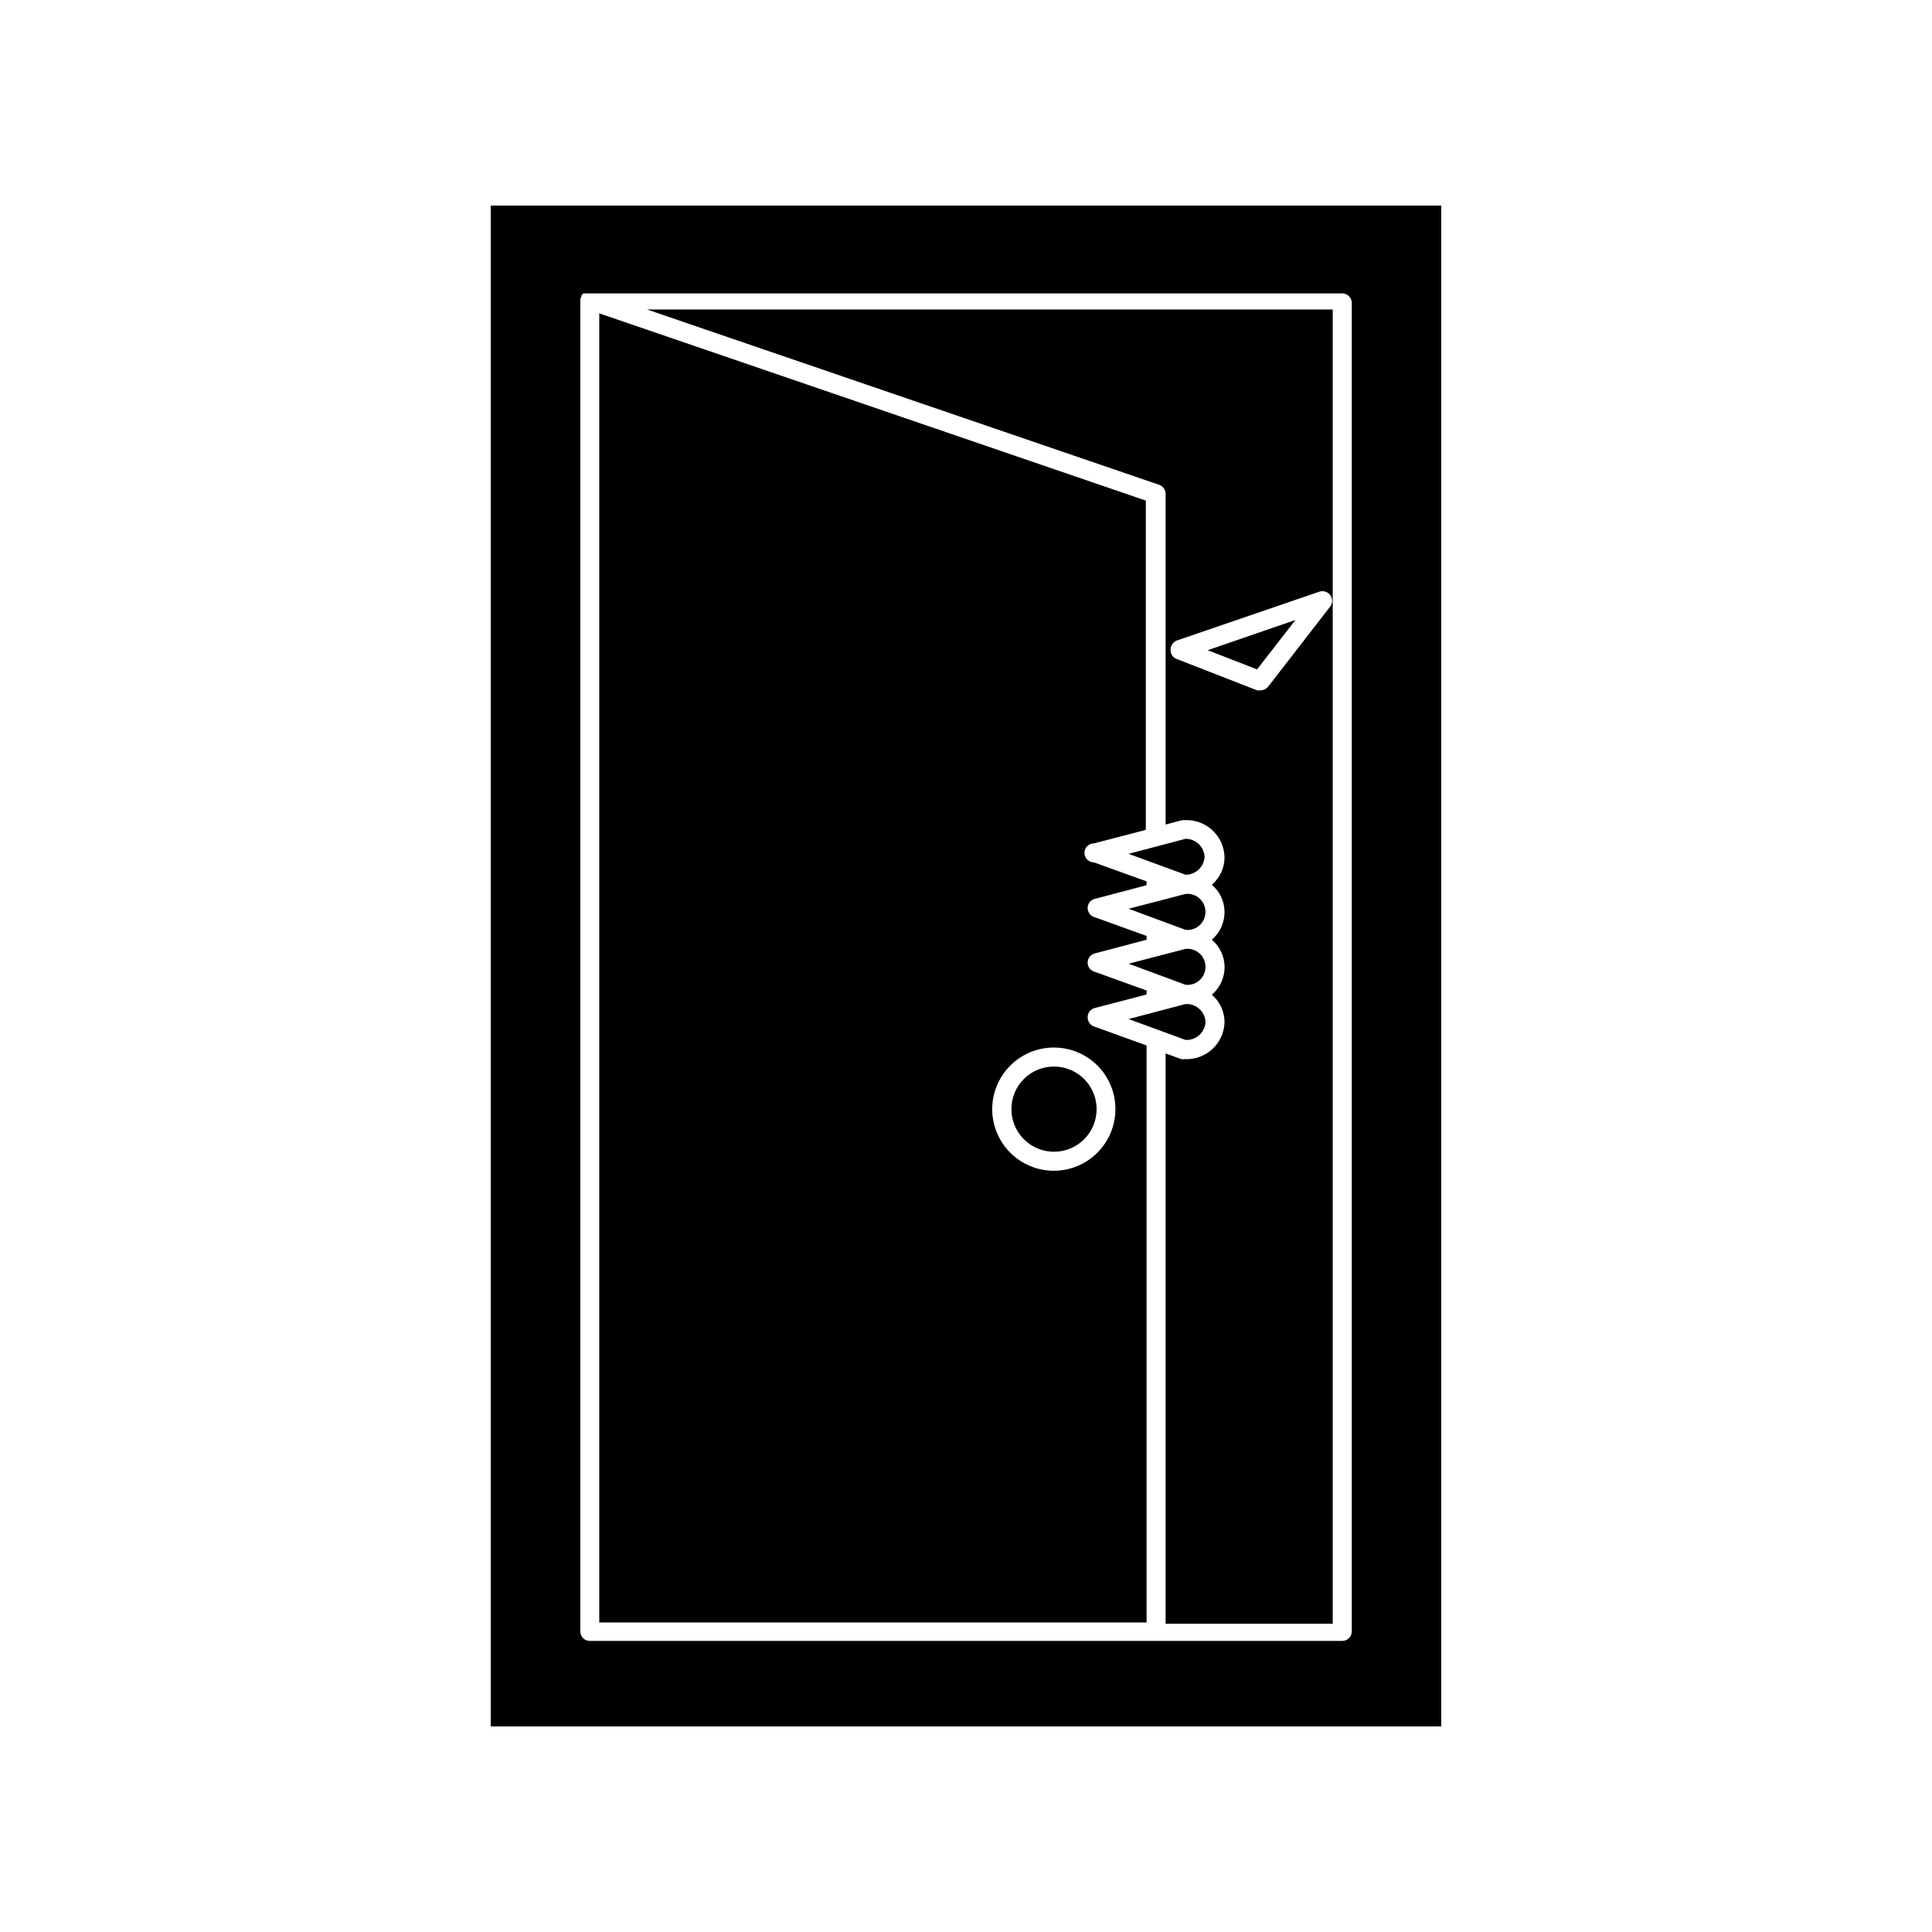
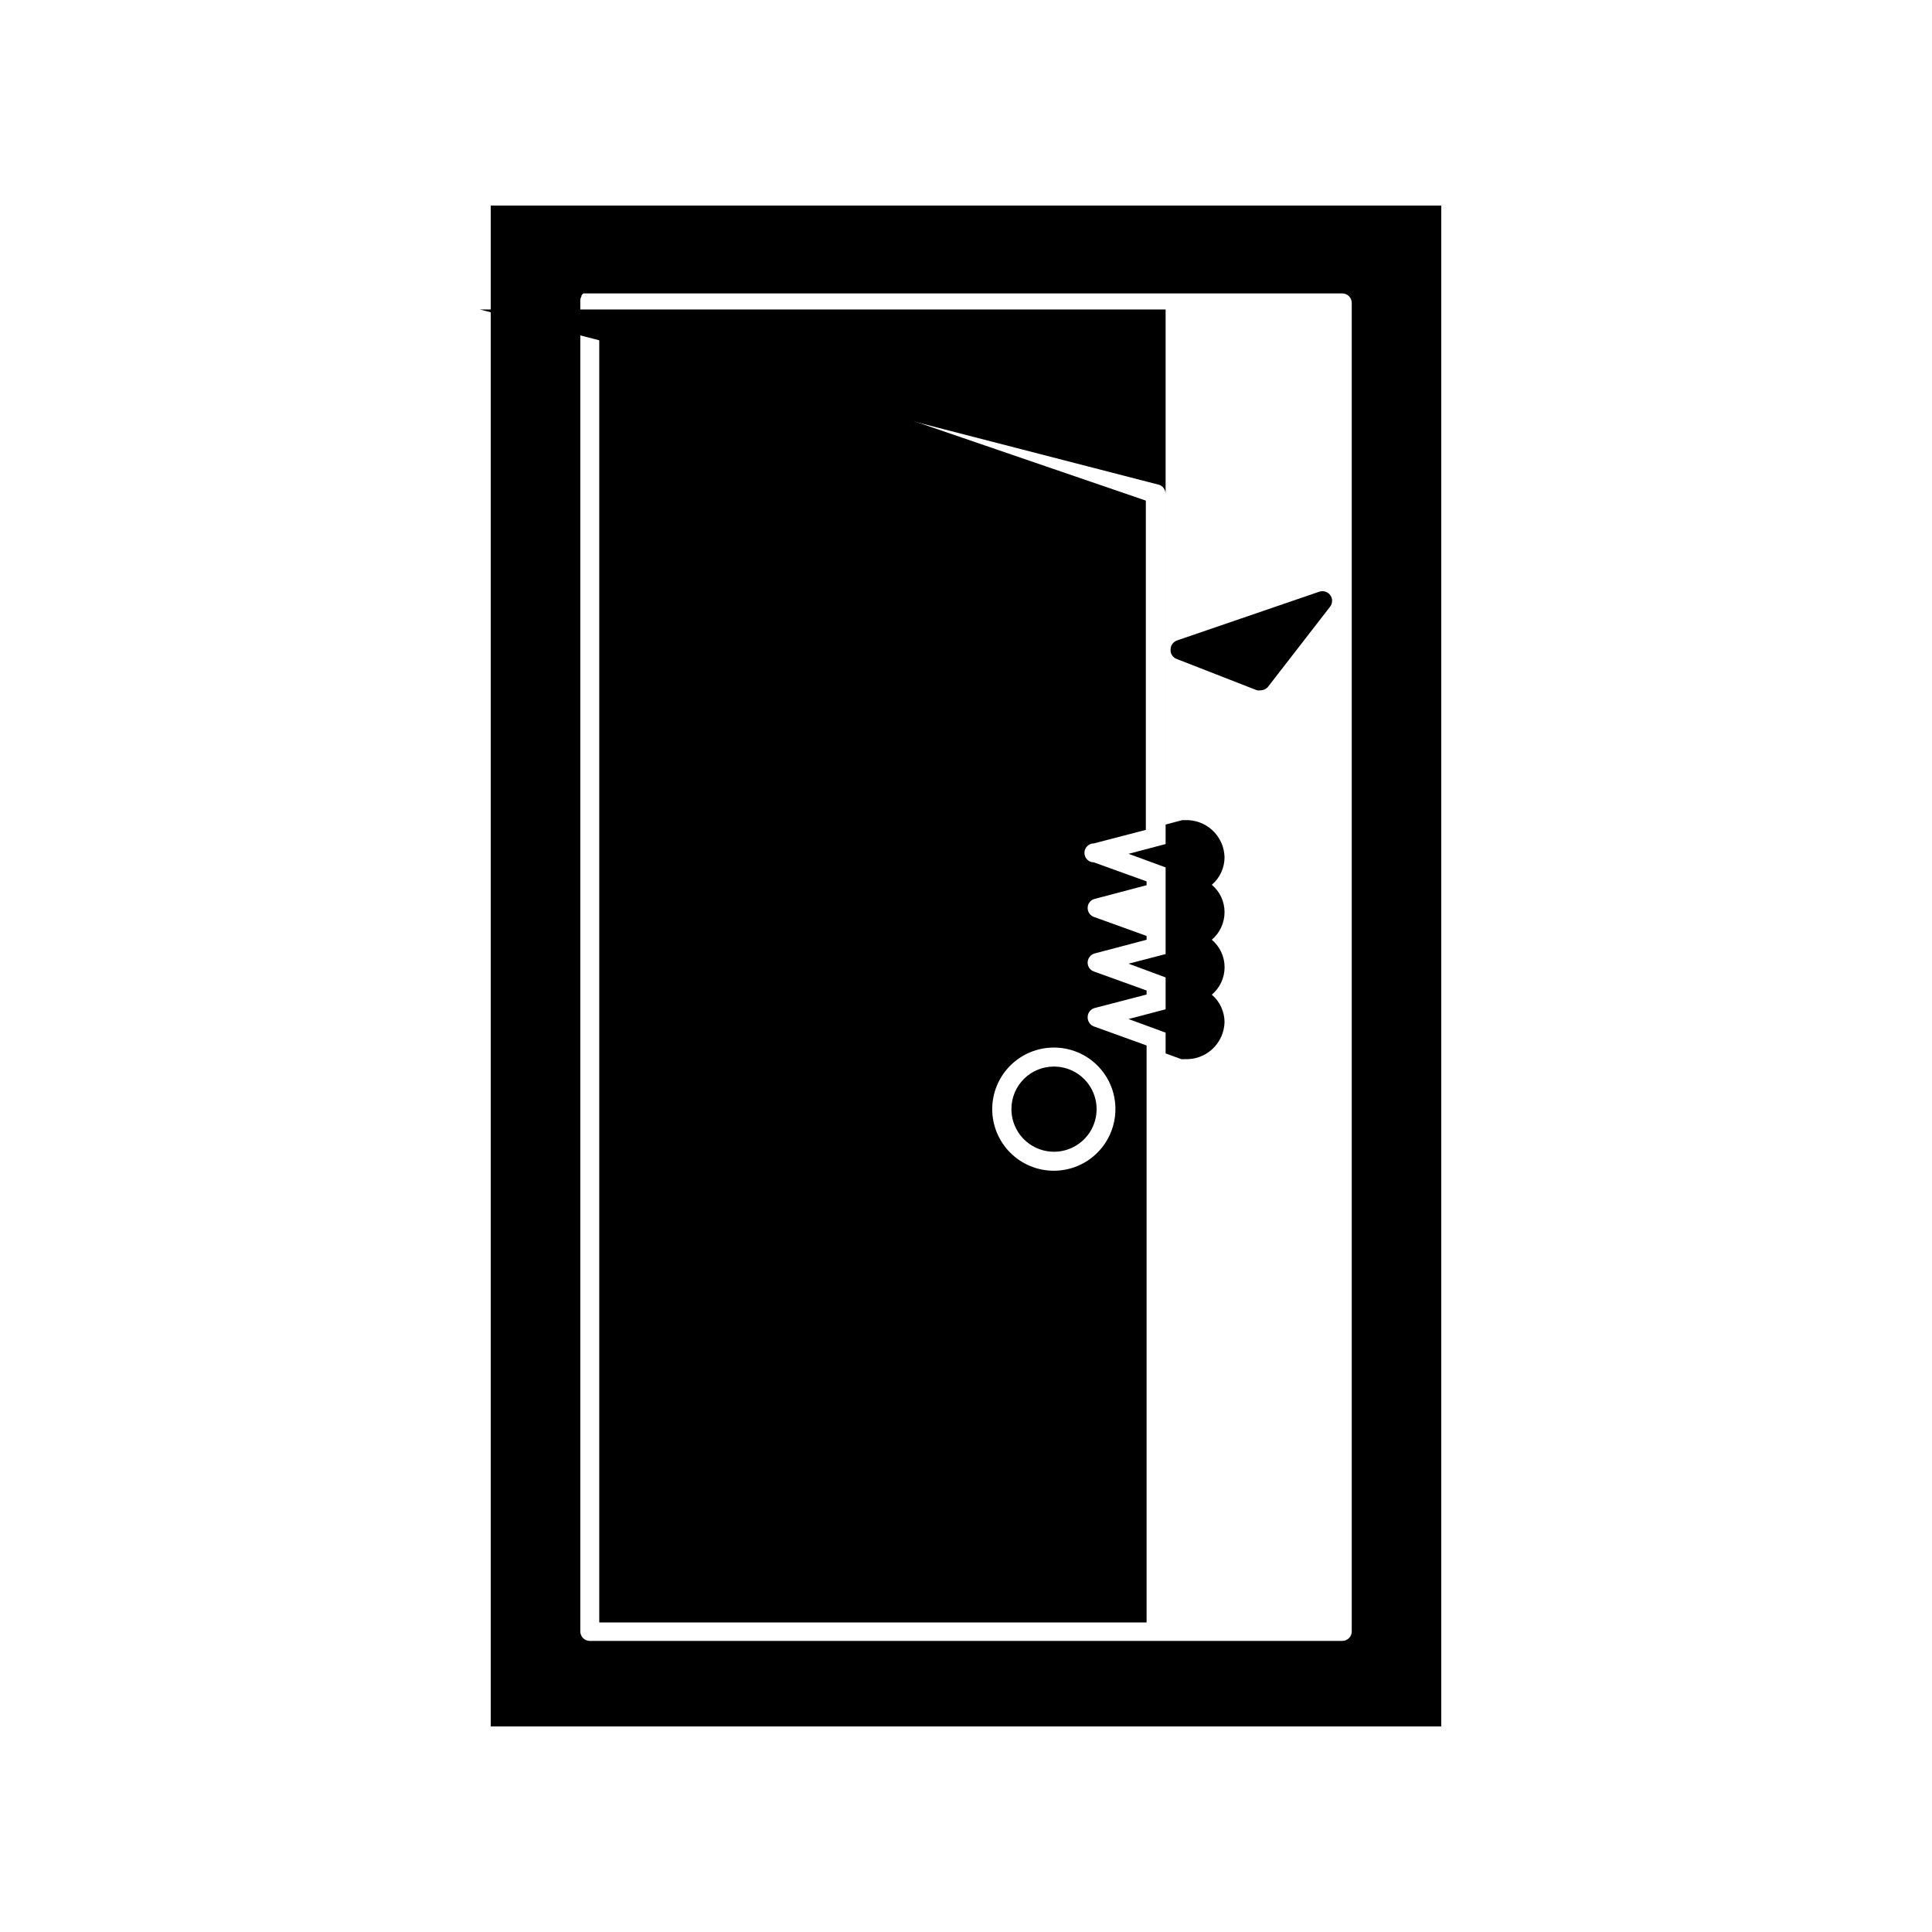
<svg xmlns="http://www.w3.org/2000/svg" fill="#000000" width="800px" height="800px" version="1.1" viewBox="144 144 512 512">
  <g>
    <path d="m274.05 198.48v403.05h251.9v-403.05zm228.18 377.86c0 0.668-0.266 1.309-0.738 1.781-0.473 0.473-1.113 0.738-1.781 0.738h-199.41c-1.391 0-2.516-1.129-2.516-2.519v-352.67c-0.004-0.391 0.102-0.773 0.301-1.105v-0.25-0.004c0.141-0.207 0.309-0.395 0.504-0.555h201.12c0.668 0 1.309 0.266 1.781 0.738 0.473 0.473 0.738 1.113 0.738 1.781z" />
-     <path d="m451.19 272.48c1.008 0.355 1.688 1.301 1.711 2.367v87.664l4.383-1.16h0.605c2.723-0.148 5.391 0.809 7.394 2.66s3.172 4.438 3.234 7.164c-0.004 2.812-1.234 5.481-3.375 7.305 2.148 1.797 3.383 4.457 3.375 7.258-0.004 2.809-1.234 5.481-3.375 7.305 2.144 1.809 3.387 4.473 3.387 7.277 0 2.809-1.242 5.473-3.387 7.281 2.141 1.824 3.371 4.496 3.375 7.305-0.078 2.719-1.25 5.293-3.25 7.133-2.004 1.84-4.664 2.793-7.379 2.641-0.285 0.051-0.574 0.051-0.855 0l-4.133-1.512v151.14h44.285v-348.29h-181.72zm4.684 41.262 37.785-12.949c1.055-0.332 2.203 0.031 2.871 0.91 0.656 0.898 0.656 2.121 0 3.019l-16.473 21.262c-0.5 0.598-1.238 0.949-2.016 0.957-0.301 0.051-0.605 0.051-0.906 0l-21.312-8.312c-0.988-0.363-1.633-1.316-1.613-2.367-0.047-1.109 0.621-2.129 1.664-2.519z" />
+     <path d="m451.19 272.48c1.008 0.355 1.688 1.301 1.711 2.367v87.664l4.383-1.16h0.605c2.723-0.148 5.391 0.809 7.394 2.66s3.172 4.438 3.234 7.164c-0.004 2.812-1.234 5.481-3.375 7.305 2.148 1.797 3.383 4.457 3.375 7.258-0.004 2.809-1.234 5.481-3.375 7.305 2.144 1.809 3.387 4.473 3.387 7.277 0 2.809-1.242 5.473-3.387 7.281 2.141 1.824 3.371 4.496 3.375 7.305-0.078 2.719-1.25 5.293-3.25 7.133-2.004 1.84-4.664 2.793-7.379 2.641-0.285 0.051-0.574 0.051-0.855 0l-4.133-1.512v151.14v-348.29h-181.72zm4.684 41.262 37.785-12.949c1.055-0.332 2.203 0.031 2.871 0.91 0.656 0.898 0.656 2.121 0 3.019l-16.473 21.262c-0.5 0.598-1.238 0.949-2.016 0.957-0.301 0.051-0.605 0.051-0.906 0l-21.312-8.312c-0.988-0.363-1.633-1.316-1.613-2.367-0.047-1.109 0.621-2.129 1.664-2.519z" />
    <path d="m432.24 413.45c0.051-1.094 0.805-2.031 1.863-2.316l13.754-3.578v-1.059l-13.957-5.039 0.004 0.004c-1.047-0.359-1.723-1.367-1.664-2.469 0.051-1.098 0.805-2.035 1.863-2.32l13.754-3.629v-1.008l-13.957-5.039 0.004 0.004c-1.035-0.371-1.707-1.371-1.664-2.469 0.035-1.102 0.797-2.047 1.863-2.316l13.754-3.629v-1.008l-13.957-5.039h0.004c-1.395 0-2.519-1.125-2.519-2.516 0-1.395 1.125-2.519 2.519-2.519l13.754-3.578v-87.262l-144.85-49.625v346.93h145.05v-152.91l-13.957-5.039h0.004c-1.062-0.398-1.734-1.441-1.664-2.57zm7.356 24.434v0.004c0.012 4.332-1.699 8.496-4.758 11.566-3.059 3.074-7.215 4.801-11.547 4.805-4.336 0.004-8.496-1.715-11.562-4.781-3.062-3.062-4.785-7.223-4.781-11.559 0.008-4.336 1.734-8.488 4.809-11.547 3.07-3.062 7.231-4.773 11.566-4.758 4.316 0 8.457 1.715 11.508 4.766 3.051 3.051 4.766 7.191 4.766 11.508z" />
    <path d="m487.31 308.3-23.277 8.012 13.102 5.086z" />
    <path d="m458.19 366.29-15.113 3.981 15.113 5.543c2.668 0.004 4.879-2.074 5.039-4.738-0.133-2.684-2.352-4.789-5.039-4.785z" />
-     <path d="m458.19 380.9-15.113 3.93 15.113 5.594c1.348 0.141 2.691-0.301 3.699-1.207 1.004-0.906 1.578-2.199 1.578-3.555 0-1.355-0.574-2.644-1.578-3.551-1.008-0.91-2.352-1.348-3.699-1.211z" />
    <path d="m458.19 395.46-15.113 3.93 15.113 5.594v-0.004c1.348 0.141 2.691-0.297 3.699-1.207 1.004-0.906 1.578-2.199 1.578-3.551 0-1.355-0.574-2.648-1.578-3.555-1.008-0.906-2.352-1.348-3.699-1.207z" />
    <path d="m463.48 414.81c-0.16-2.762-2.523-4.879-5.289-4.734l-15.113 3.981 15.113 5.543c1.336 0.066 2.648-0.398 3.641-1.297 0.992-0.898 1.586-2.152 1.648-3.492z" />
    <path d="m412.04 437.89c-0.02 4.566 2.715 8.699 6.934 10.461 4.215 1.762 9.074 0.809 12.312-2.414 3.238-3.223 4.215-8.082 2.473-12.305-1.746-4.223-5.863-6.981-10.434-6.981-2.988-0.012-5.859 1.164-7.977 3.273-2.117 2.109-3.309 4.977-3.309 7.965z" />
  </g>
</svg>